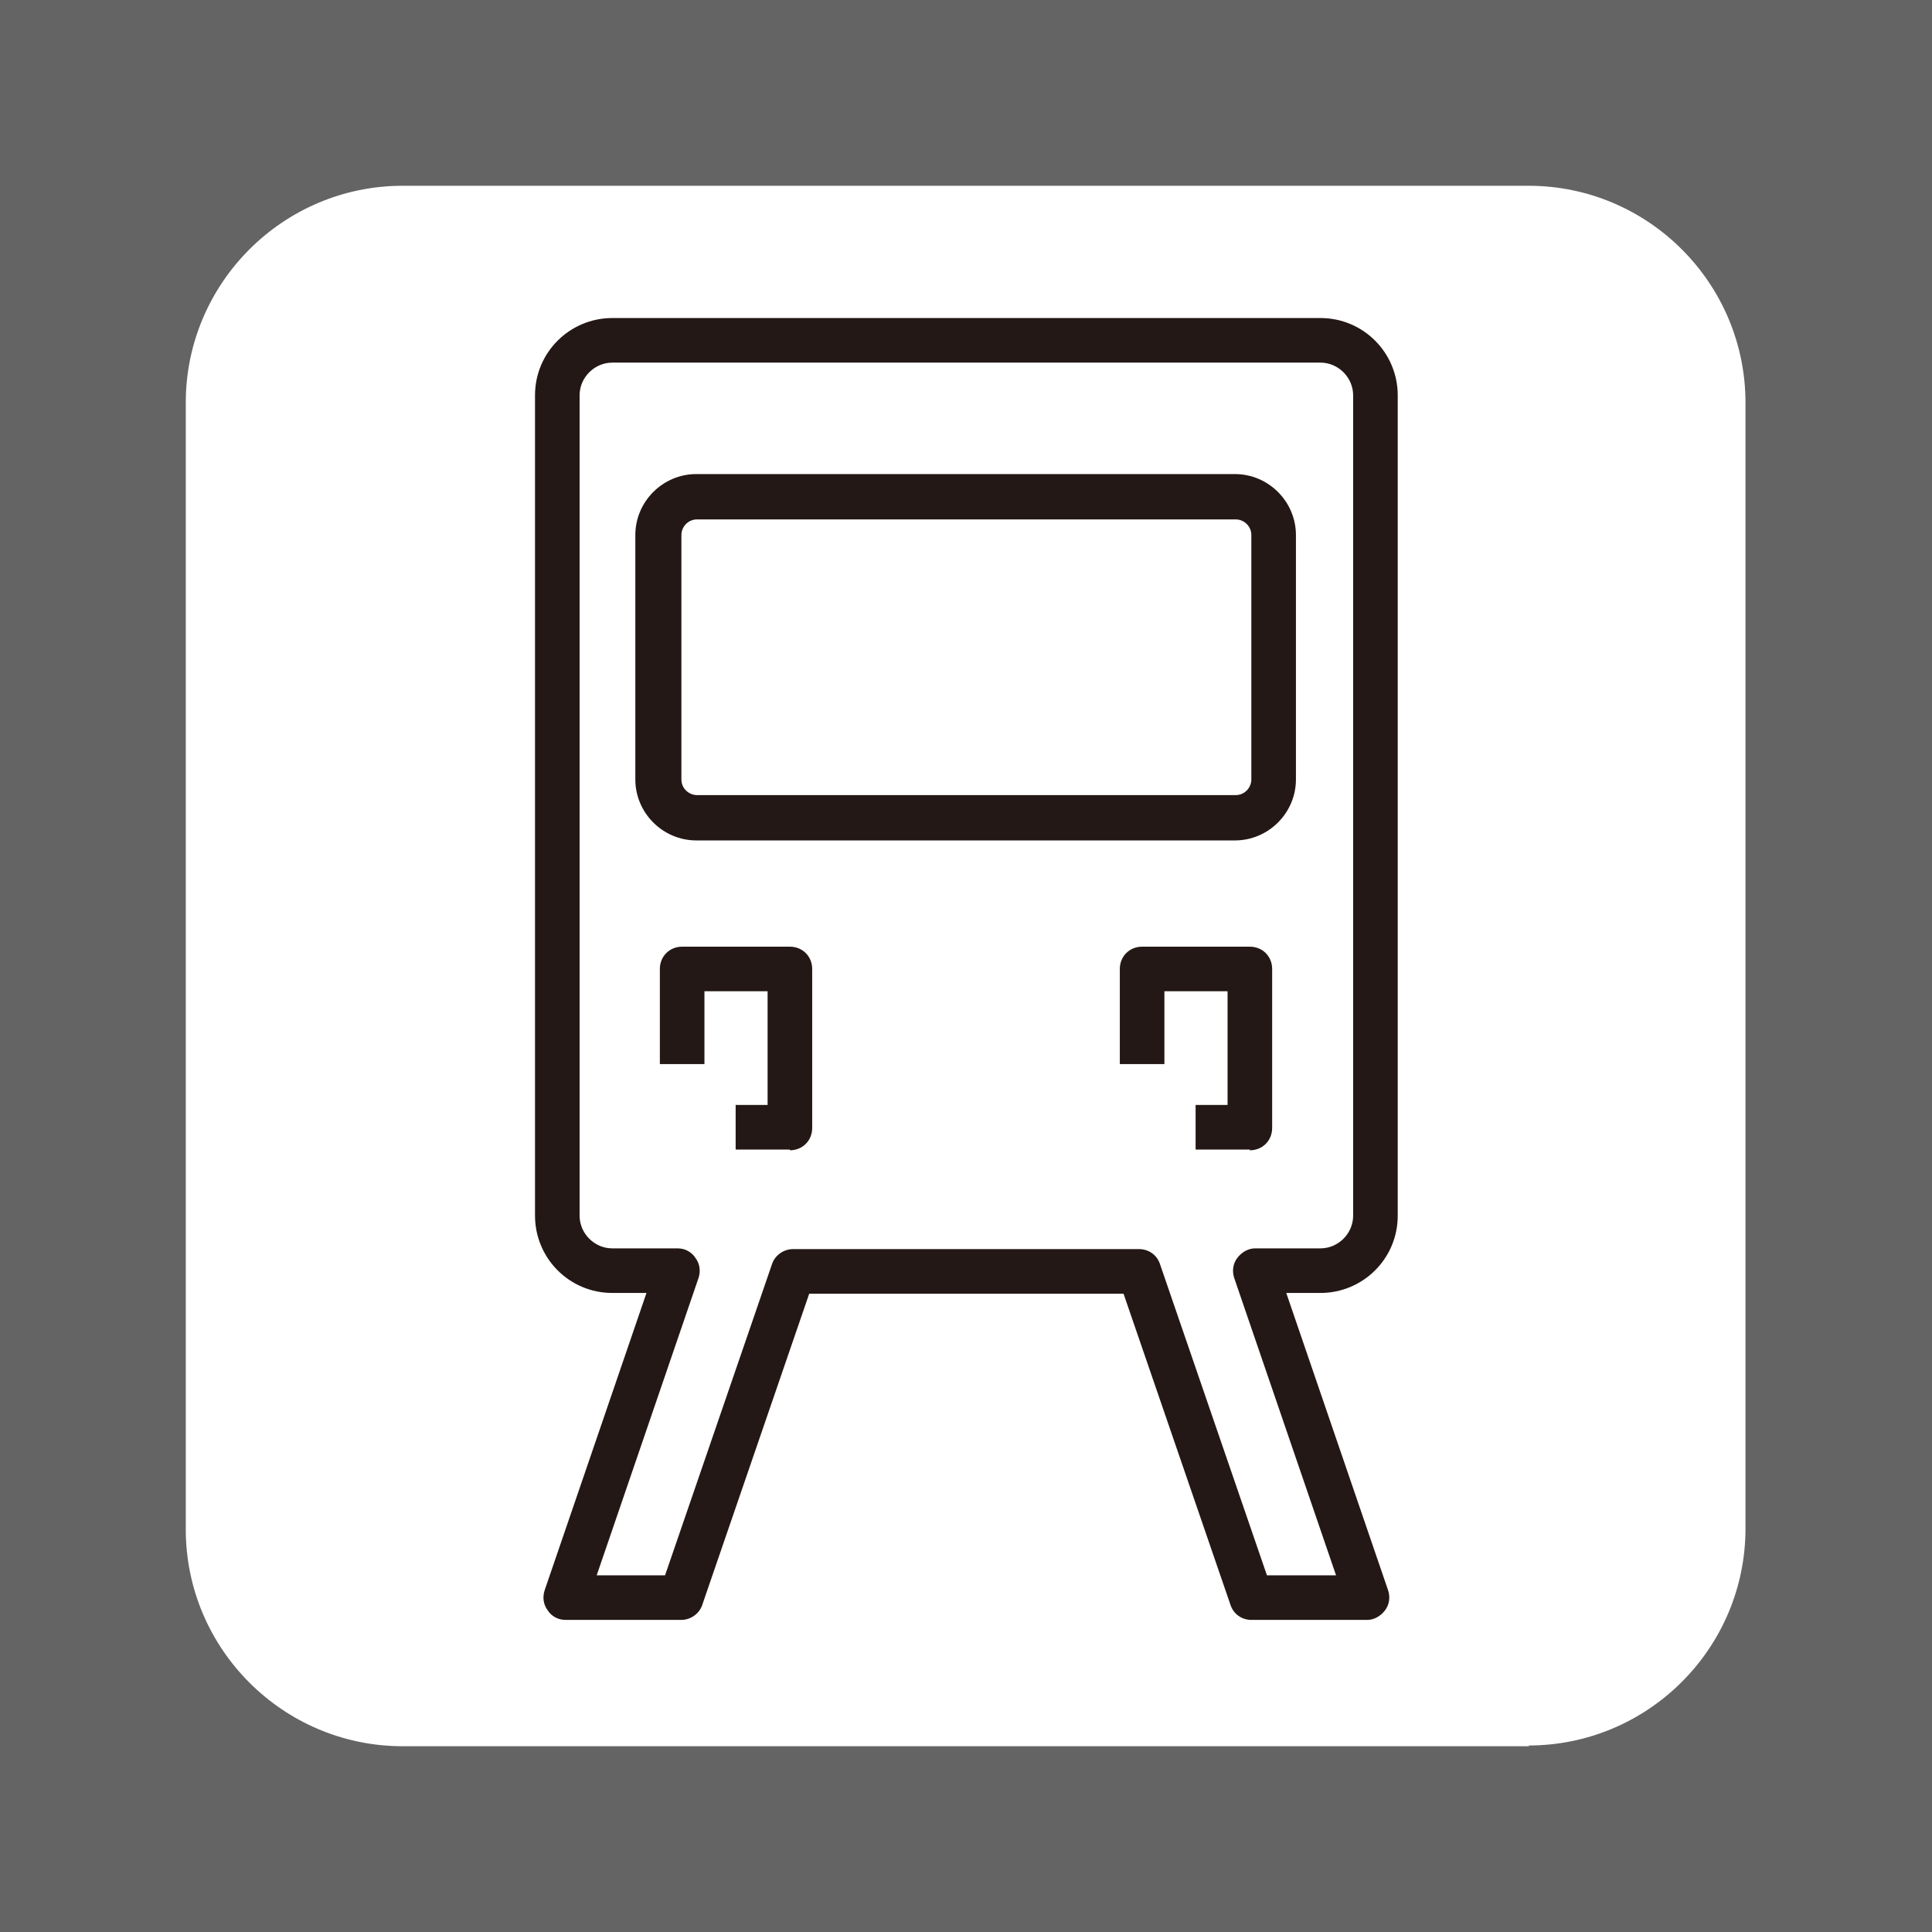
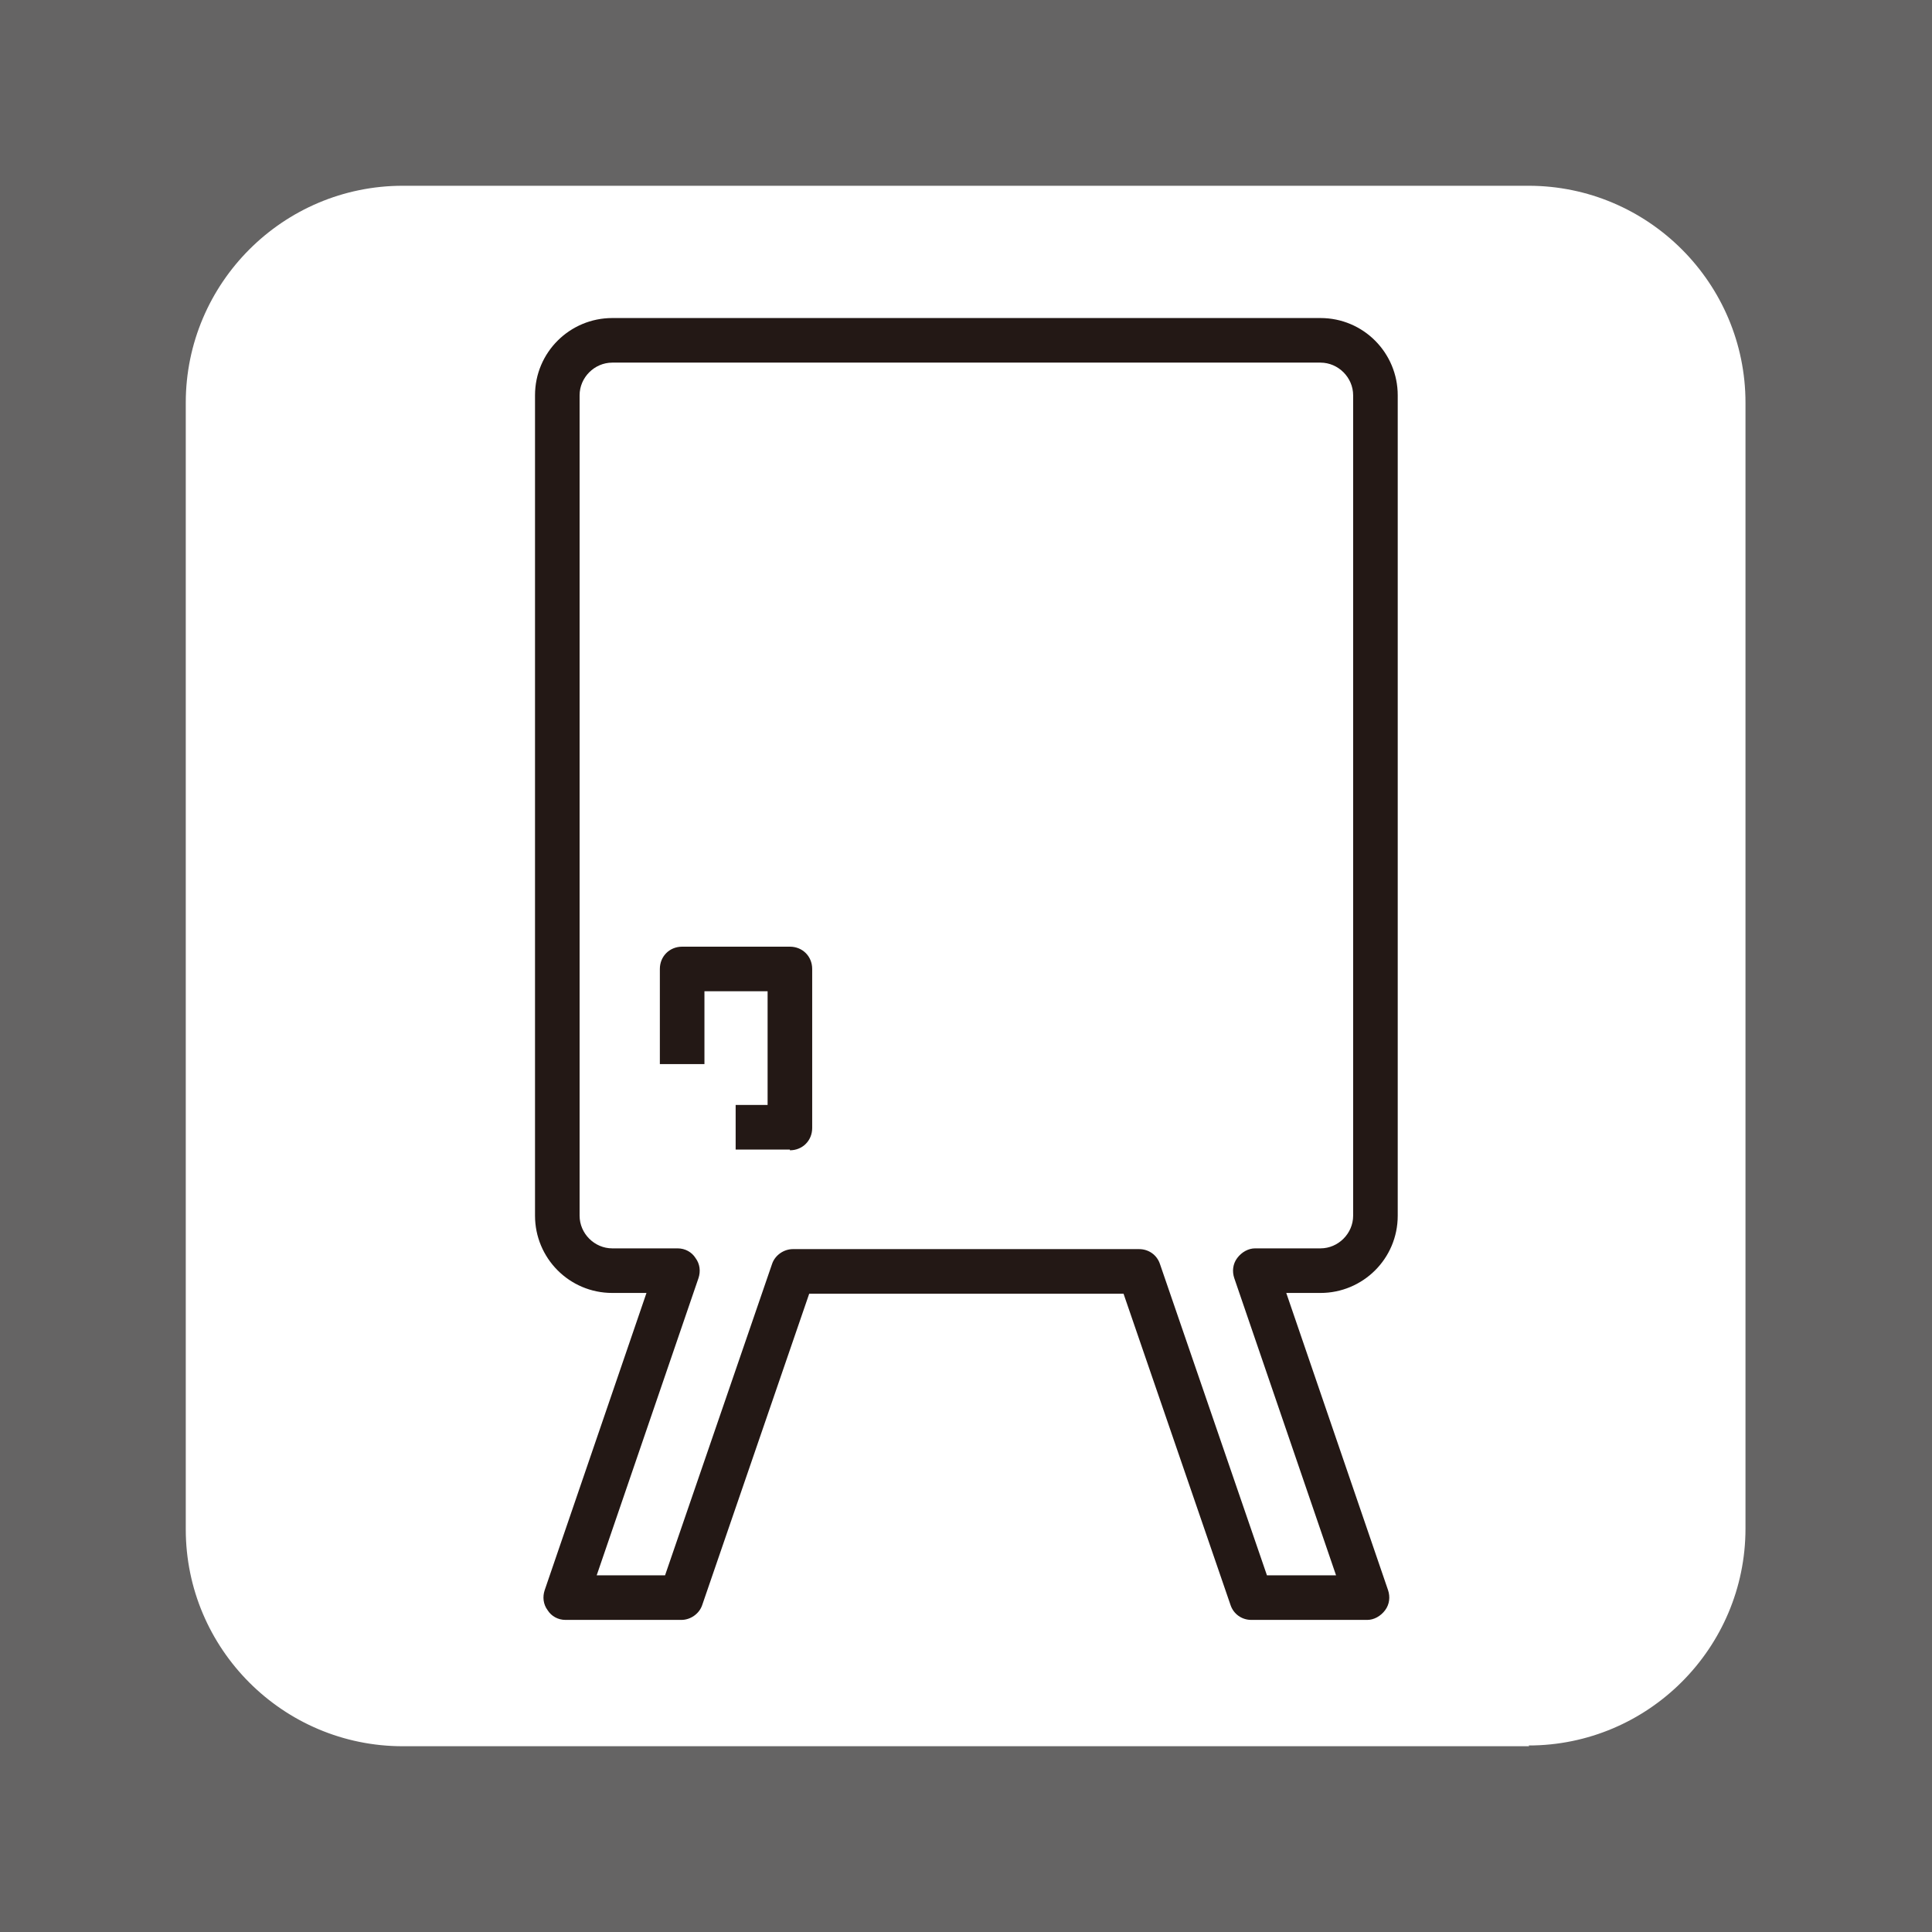
<svg xmlns="http://www.w3.org/2000/svg" viewBox="0 0 26 26">
  <defs>
    <style>
      .cls-1 {
        fill: #231815;
      }

      .cls-2 {
        fill: #fff;
      }

      .cls-3 {
        fill: #656464;
      }
    </style>
  </defs>
  <rect class="cls-3" width="26" height="26" />
  <path class="cls-2" d="M20.58,23.5H5.42c-1.61,0-2.92-1.31-2.92-2.92V5.42c0-1.61,1.31-2.92,2.92-2.92h15.15c1.61,0,2.92,1.31,2.92,2.92v15.15c0,1.61-1.31,2.92-2.92,2.92Z" />
-   <path class="cls-1" d="M16.62,11.31h-7.25c-.45,0-.82-.37-.82-.82v-3.29c0-.45.37-.82.82-.82h7.25c.45,0,.82.37.82.82v3.29c0,.45-.37.82-.82.82ZM9.38,6.99c-.12,0-.21.1-.21.21v3.29c0,.12.1.21.21.21h7.25c.12,0,.21-.1.21-.21v-3.29c0-.12-.1-.21-.21-.21h-7.25Z" />
  <path class="cls-1" d="M10.63,15.47h-.73v-.6h.43v-1.53h-.85v.98h-.6v-1.28c0-.17.13-.3.3-.3h1.45c.17,0,.3.13.3.3v2.14c0,.17-.13.3-.3.3Z" />
-   <path class="cls-1" d="M16.82,15.47h-.73v-.6h.43v-1.53h-.85v.98h-.6v-1.28c0-.17.13-.3.3-.3h1.45c.17,0,.3.13.3.3v2.14c0,.17-.13.3-.3.3Z" />
  <path class="cls-1" d="M18.4,21.8h-1.56c-.13,0-.24-.08-.28-.2l-1.44-4.19h-4.23l-1.44,4.19c-.04.12-.16.2-.28.2h-1.56c-.1,0-.19-.05-.24-.13-.06-.08-.07-.18-.04-.27l1.37-4h-.46c-.58,0-1.04-.47-1.04-1.04V5.32c0-.58.47-1.04,1.04-1.04h9.53c.58,0,1.04.47,1.04,1.04v11.04c0,.58-.47,1.04-1.04,1.04h-.46l1.37,4c.03.09.02.19-.04.27-.06.08-.15.13-.24.13ZM17.06,21.2h.92l-1.37-4c-.03-.09-.02-.19.04-.27.06-.08.15-.13.24-.13h.88c.24,0,.44-.2.44-.44V5.32c0-.24-.2-.44-.44-.44h-9.53c-.24,0-.44.2-.44.44v11.04c0,.24.2.44.44.44h.88c.1,0,.19.05.24.13.06.08.07.18.04.27l-1.37,4h.92l1.44-4.19c.04-.12.16-.2.28-.2h4.66c.13,0,.24.08.28.2l1.44,4.19Z" />
</svg>